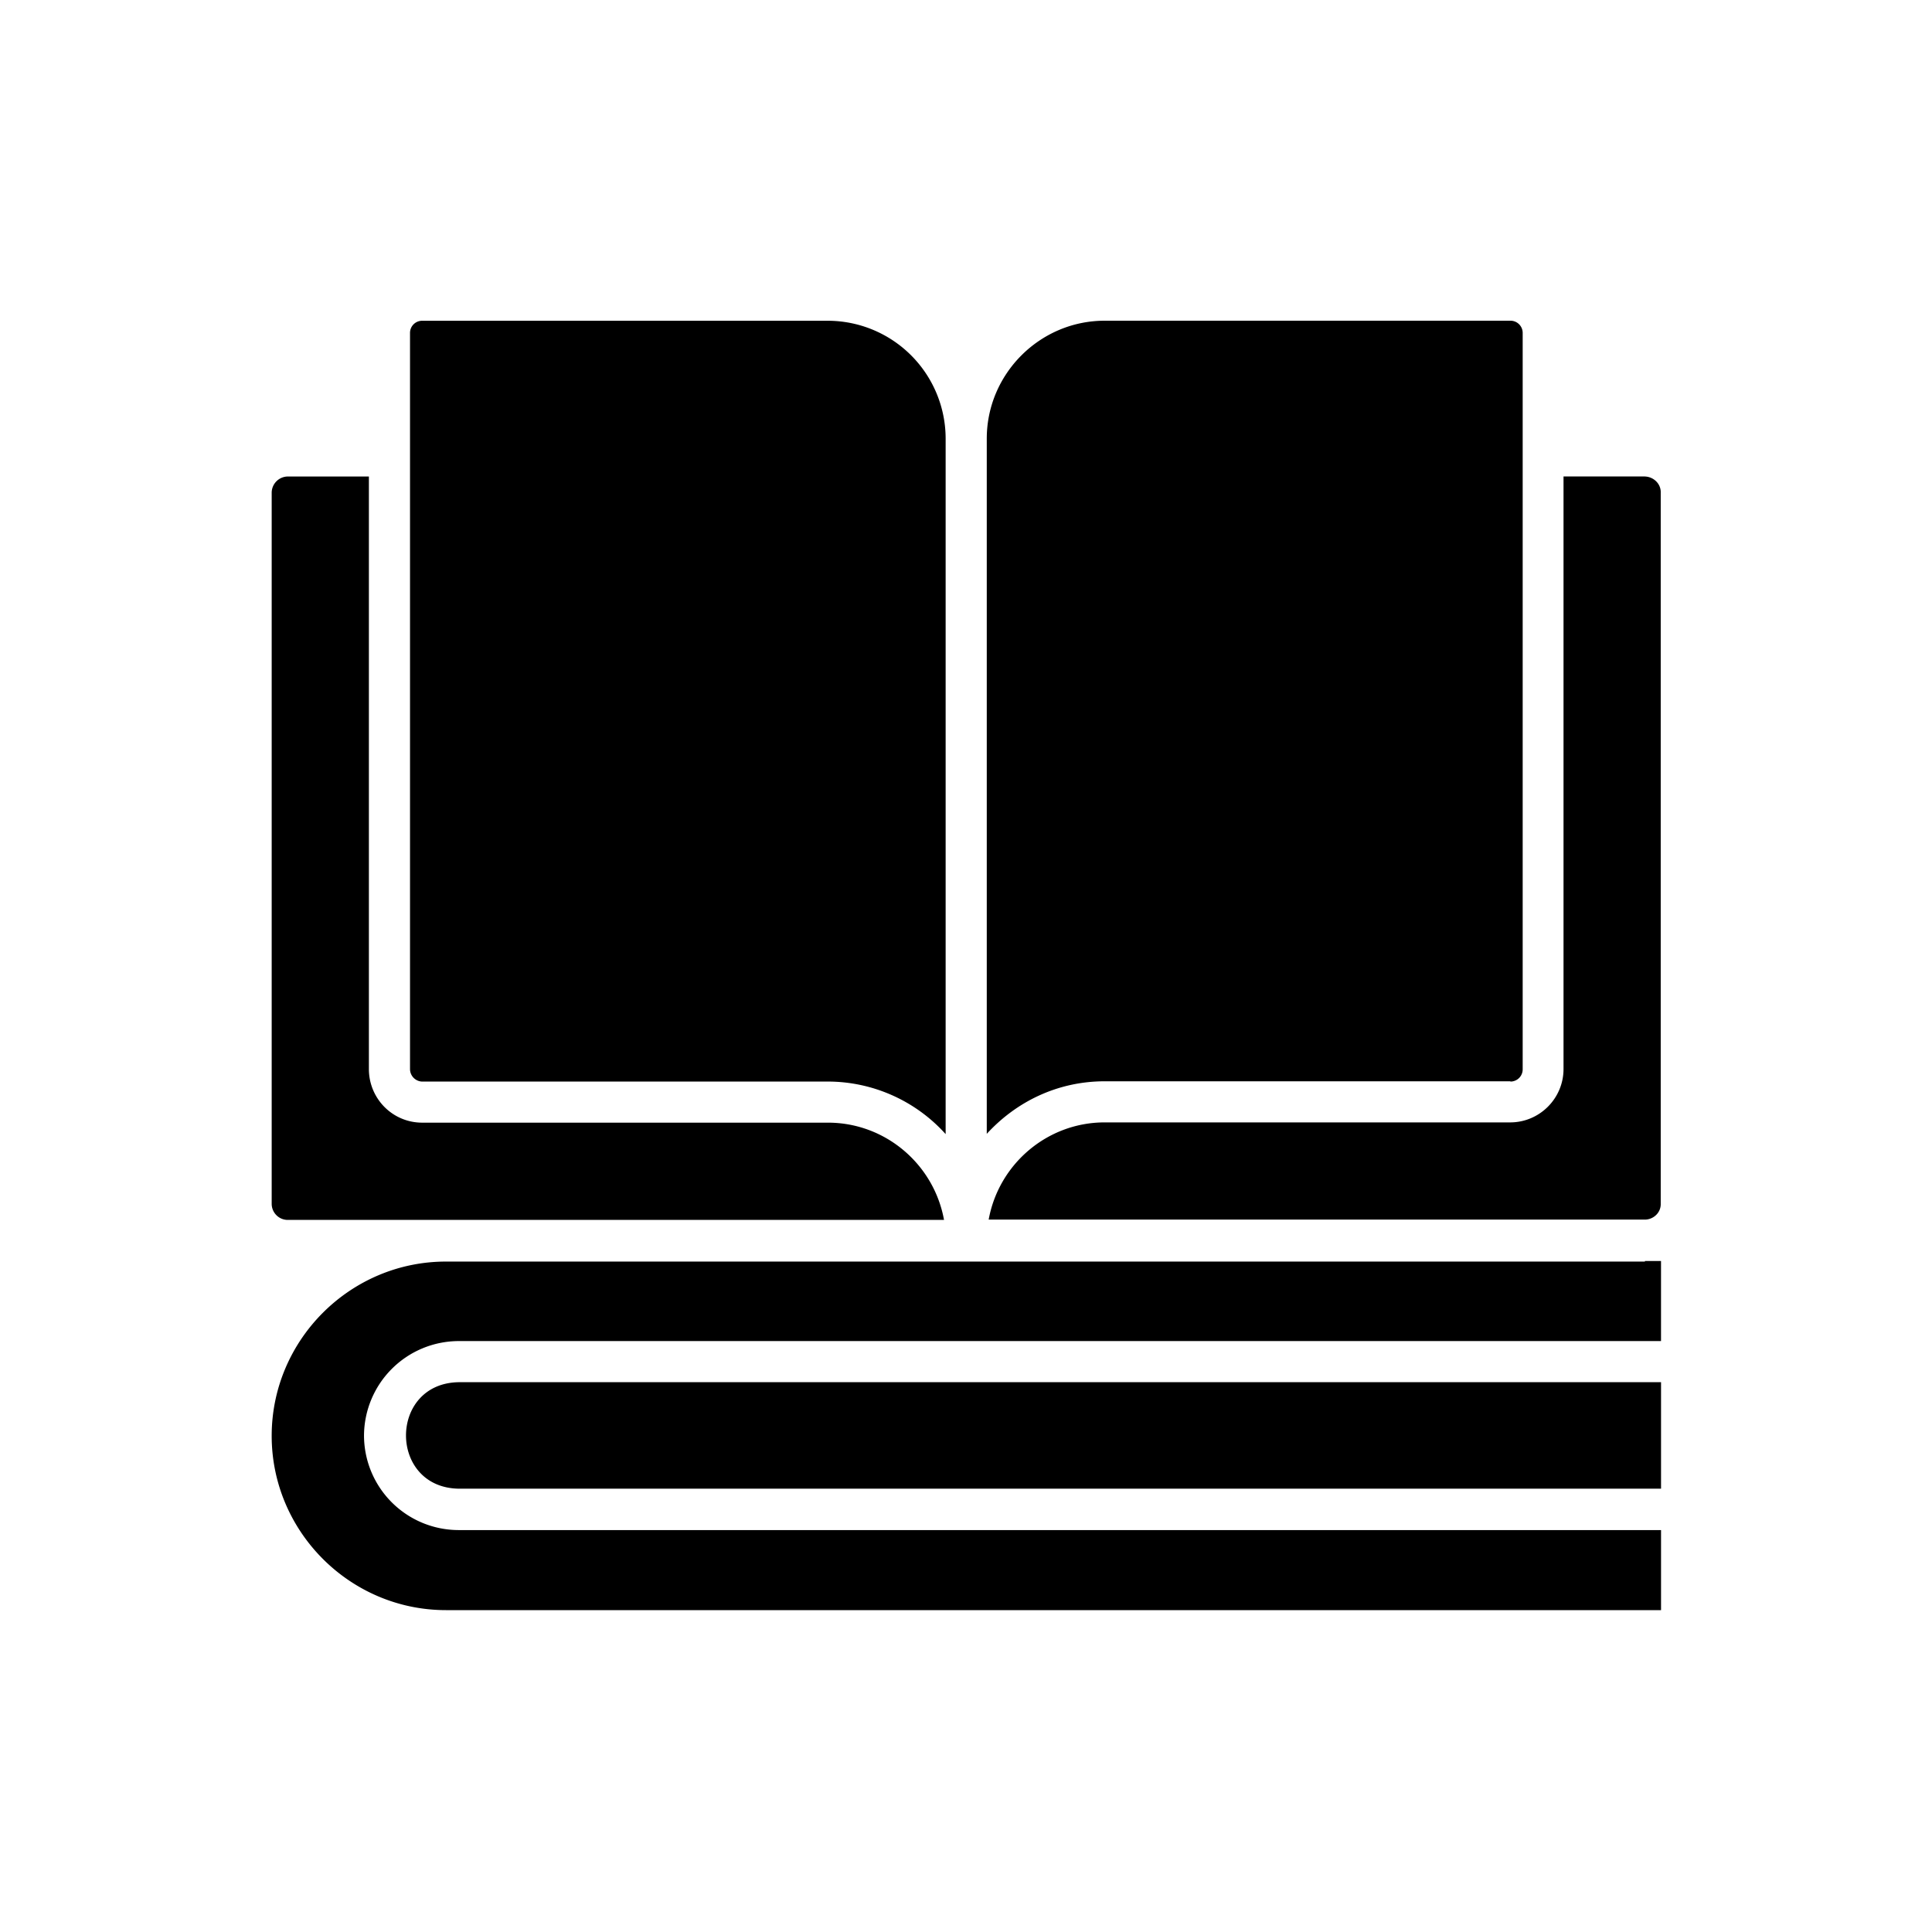
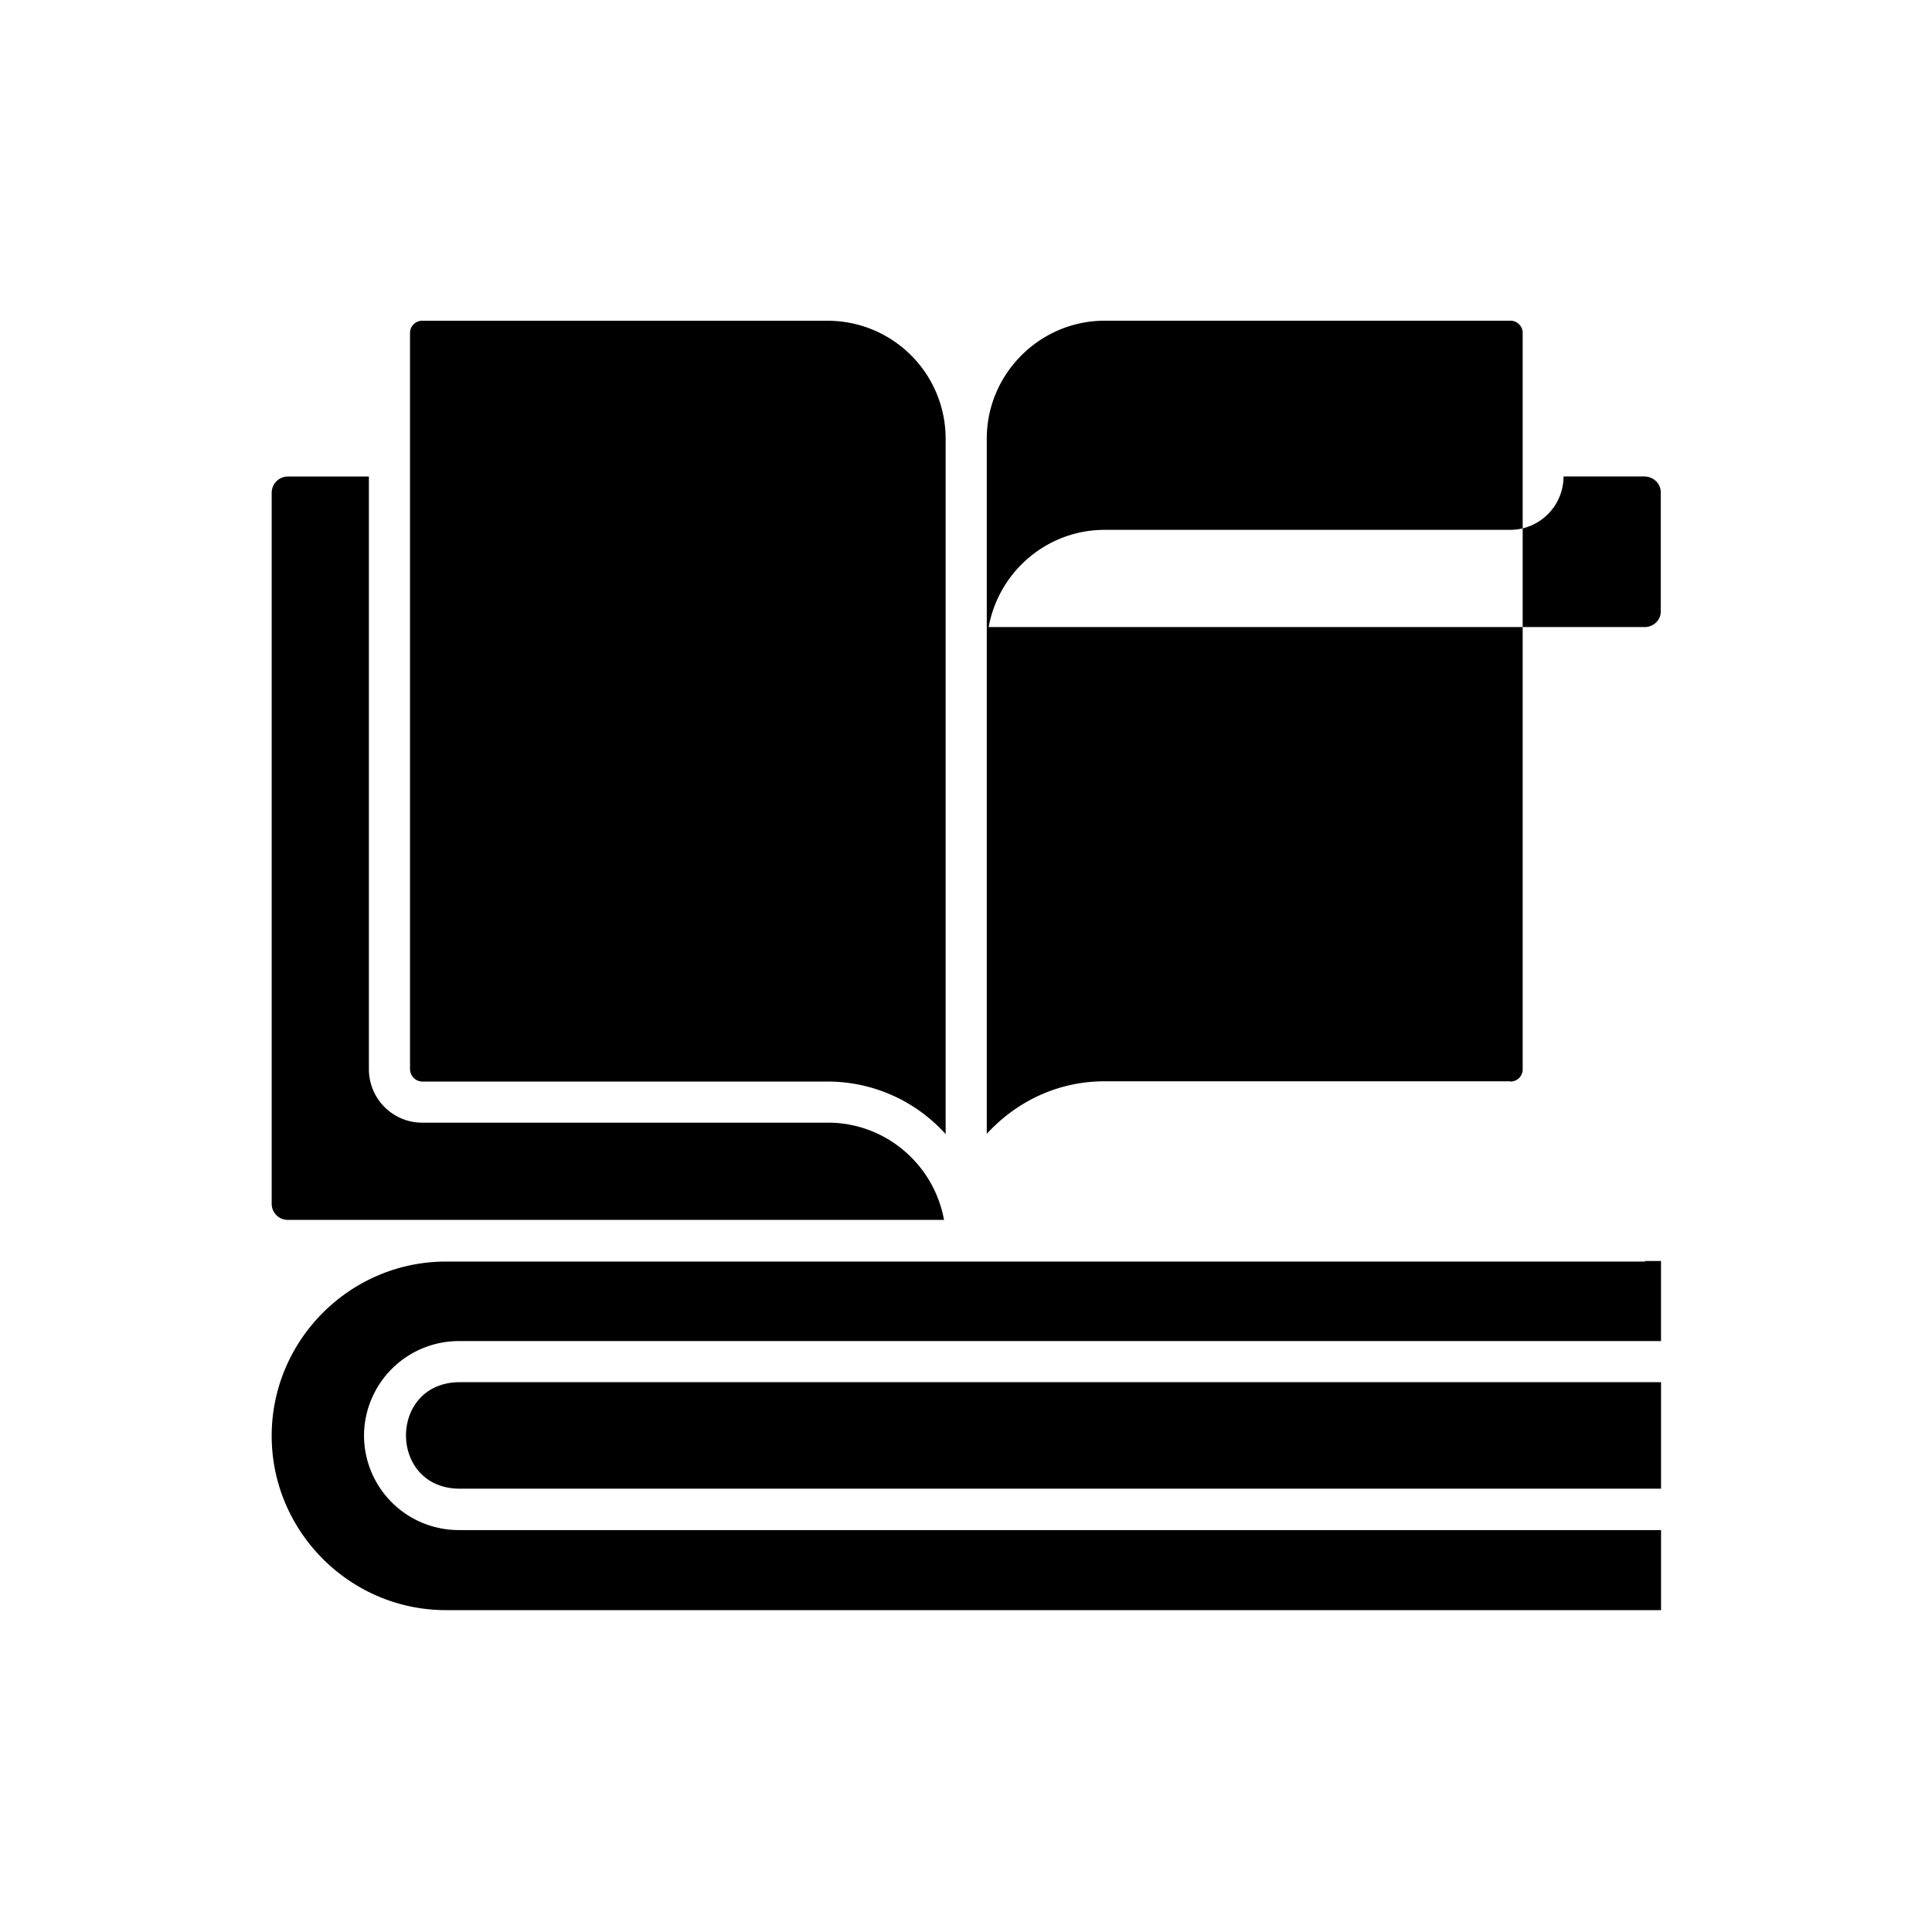
<svg xmlns="http://www.w3.org/2000/svg" width="80" height="80" fill="none">
-   <path fill-rule="evenodd" clip-rule="evenodd" d="M68.113 52.216h.666v3.315H18.985a3.93 3.93 0 00-3.912 3.913 3.922 3.922 0 003.912 3.913H68.78v3.315H18.466c-3.969 0-7.216-3.248-7.216-7.217 0-3.969 3.247-7.216 7.216-7.216h49.647v-.023zm-49.128 9.427H68.78v-4.409H18.985c-2.898.056-2.898 4.352 0 4.409zM68.113 19.73h-3.371v24.536c0 1.218-.992 2.21-2.21 2.21h-16.79c-2.379 0-4.386 1.725-4.803 4.025h27.174c.18 0 .35-.079.463-.191a.62.62 0 00.191-.463V20.396c.012-.36-.293-.654-.654-.665zm-5.57 25.055a.505.505 0 00.508-.508v-30.49a.505.505 0 00-.508-.507h-16.8c-2.684 0-4.883 2.199-4.883 4.883V46.95c1.23-1.341 2.943-2.176 4.882-2.176h16.801v.012zm-45.057 0h16.789a6.57 6.57 0 014.882 2.176V18.164a4.885 4.885 0 00-4.882-4.882h-16.79a.502.502 0 00-.507.508v30.488a.52.52 0 00.507.508zm-5.57 5.728H39.09c-.418-2.3-2.425-4.026-4.804-4.026h-16.8c-.643 0-1.218-.27-1.624-.71a2.226 2.226 0 01-.587-1.5V19.731h-3.36a.674.674 0 00-.665.665v29.452c0 .361.293.666.665.666z" fill="#000" />
+   <path fill-rule="evenodd" clip-rule="evenodd" d="M68.113 52.216h.666v3.315H18.985a3.93 3.93 0 00-3.912 3.913 3.922 3.922 0 003.912 3.913H68.78v3.315H18.466c-3.969 0-7.216-3.248-7.216-7.217 0-3.969 3.247-7.216 7.216-7.216h49.647v-.023zm-49.128 9.427H68.78v-4.409H18.985c-2.898.056-2.898 4.352 0 4.409zM68.113 19.73h-3.371c0 1.218-.992 2.21-2.21 2.21h-16.79c-2.379 0-4.386 1.725-4.803 4.025h27.174c.18 0 .35-.079.463-.191a.62.62 0 00.191-.463V20.396c.012-.36-.293-.654-.654-.665zm-5.57 25.055a.505.505 0 00.508-.508v-30.49a.505.505 0 00-.508-.507h-16.8c-2.684 0-4.883 2.199-4.883 4.883V46.95c1.23-1.341 2.943-2.176 4.882-2.176h16.801v.012zm-45.057 0h16.789a6.57 6.57 0 014.882 2.176V18.164a4.885 4.885 0 00-4.882-4.882h-16.79a.502.502 0 00-.507.508v30.488a.52.52 0 00.507.508zm-5.57 5.728H39.09c-.418-2.3-2.425-4.026-4.804-4.026h-16.8c-.643 0-1.218-.27-1.624-.71a2.226 2.226 0 01-.587-1.5V19.731h-3.36a.674.674 0 00-.665.665v29.452c0 .361.293.666.665.666z" fill="#000" />
</svg>